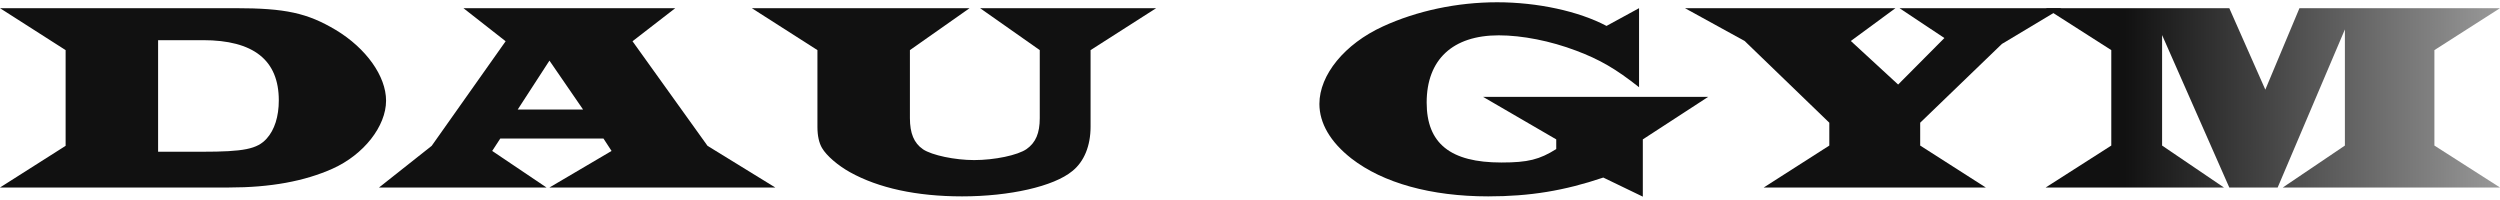
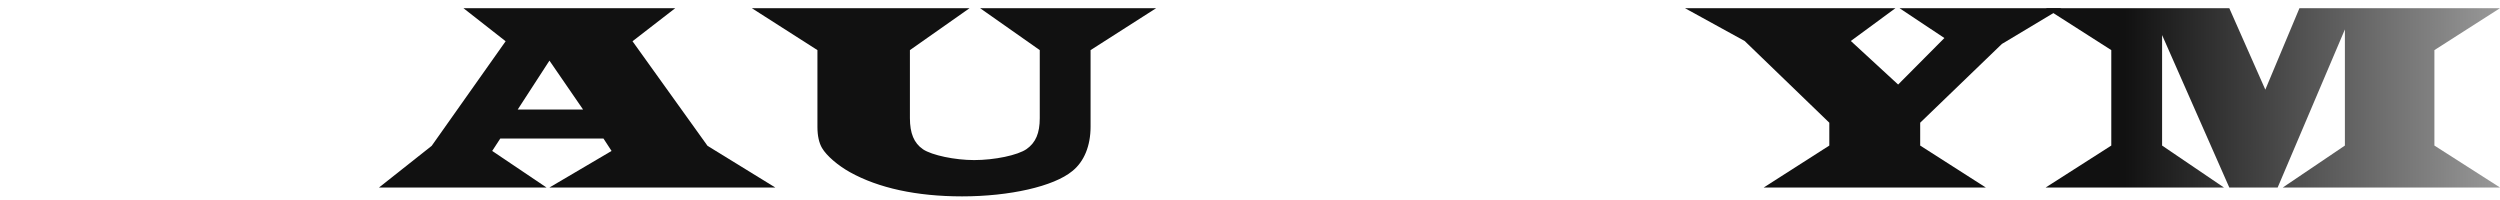
<svg xmlns="http://www.w3.org/2000/svg" width="400" height="32" viewBox="0 0 400 32" fill="none">
-   <path d="M0 1.308L10.499 8.018V23.333L0 30H36.65C43.232 30 48.693 29.012 53.209 26.989C58.2 24.753 61.771 20.194 61.771 16.105C61.771 12.192 58.585 7.719 53.727 4.794C49.168 2.082 45.682 1.308 37.638 1.308H0ZM25.296 24.278V6.427H32.476C40.563 6.427 44.609 9.614 44.609 16.063C44.609 18.646 43.921 20.797 42.672 22.17C41.166 23.85 39.015 24.278 32.348 24.278H25.296Z" fill="url(#paint0_linear_4021_744)" />
  <path d="M108.041 1.308H74.149L80.901 6.599L69.072 23.333L60.643 30H87.44L78.75 24.15L80.042 22.17H96.558L97.85 24.15L87.911 30H124.044L113.203 23.333L101.202 6.599L108.041 1.308ZM87.911 9.699L93.291 17.525H82.834L87.911 9.699Z" fill="url(#paint1_linear_4021_744)" />
  <path d="M184.986 1.308H156.812L166.362 8.018V18.902C166.362 21.31 165.716 22.815 164.254 23.85C162.834 24.838 159.135 25.612 155.863 25.612C152.767 25.612 149.11 24.838 147.69 23.893C146.228 22.901 145.586 21.31 145.586 18.902V8.018L155.132 1.308H120.29L130.789 8.018V20.279C130.789 21.742 131.046 22.858 131.521 23.675C132.252 24.924 134.057 26.472 135.994 27.55C140.553 30.086 146.66 31.42 153.93 31.42C161.542 31.42 168.599 29.829 171.567 27.374C173.457 25.869 174.492 23.333 174.492 20.279V8.018L184.986 1.308Z" fill="url(#paint2_linear_4021_744)" />
-   <path d="M262.248 1.308L257.043 4.148C252.57 1.783 245.988 0.363 239.535 0.363C233.128 0.363 226.675 1.74 221.257 4.234C215.145 7.03 211.104 11.979 211.104 16.623C211.104 19.719 212.866 22.73 216.223 25.356C221.257 29.269 228.954 31.42 238.115 31.42C244.782 31.42 250.29 30.517 256.526 28.409L262.851 31.463V22.302L273.303 15.502H237.298L248.999 22.302V23.85C246.33 25.527 244.483 26.001 240.223 26.001C232.051 26.001 228.266 22.944 228.266 16.409C228.266 9.524 232.44 5.653 239.796 5.653C243.58 5.653 248.096 6.556 252.181 8.104C255.965 9.524 258.548 11.029 262.248 13.954L262.248 1.308Z" fill="url(#paint3_linear_4021_744)" />
  <path d="M329.853 1.308H303.916L311.101 6.085L303.702 13.527L296.132 6.556L303.274 1.308H269.592L279.142 6.556L292.69 19.634V23.29L282.195 30H317.725L307.23 23.29V19.634L320.304 7.03L329.853 1.308Z" fill="url(#paint4_linear_4021_744)" />
  <path d="M356.687 1.308H327.307L337.806 8.018V23.29L327.307 30H355.827L345.935 23.29V5.611L356.687 30H364.427L375.183 4.708V23.29L365.248 30H400L389.505 23.29V8.018L400 1.308H367.913L362.452 14.344L356.687 1.308Z" fill="url(#paint5_linear_4021_744)" />
  <defs>
    <linearGradient id="paint0_linear_4021_744" x1="0" y1="15.913" x2="400" y2="15.913" gradientUnits="userSpaceOnUse">
      <stop offset="0.85" stop-color="#111111" />
      <stop offset="1" stop-color="#999999" />
    </linearGradient>
    <linearGradient id="paint1_linear_4021_744" x1="0" y1="15.913" x2="400" y2="15.913" gradientUnits="userSpaceOnUse">
      <stop offset="0.85" stop-color="#111111" />
      <stop offset="1" stop-color="#999999" />
    </linearGradient>
    <linearGradient id="paint2_linear_4021_744" x1="0" y1="15.913" x2="400" y2="15.913" gradientUnits="userSpaceOnUse">
      <stop offset="0.85" stop-color="#111111" />
      <stop offset="1" stop-color="#999999" />
    </linearGradient>
    <linearGradient id="paint3_linear_4021_744" x1="0" y1="15.913" x2="400" y2="15.913" gradientUnits="userSpaceOnUse">
      <stop offset="0.85" stop-color="#111111" />
      <stop offset="1" stop-color="#999999" />
    </linearGradient>
    <linearGradient id="paint4_linear_4021_744" x1="0" y1="15.913" x2="400" y2="15.913" gradientUnits="userSpaceOnUse">
      <stop offset="0.85" stop-color="#111111" />
      <stop offset="1" stop-color="#999999" />
    </linearGradient>
    <linearGradient id="paint5_linear_4021_744" x1="0" y1="15.913" x2="400" y2="15.913" gradientUnits="userSpaceOnUse">
      <stop offset="0.85" stop-color="#111111" />
      <stop offset="1" stop-color="#999999" />
    </linearGradient>
  </defs>
</svg>